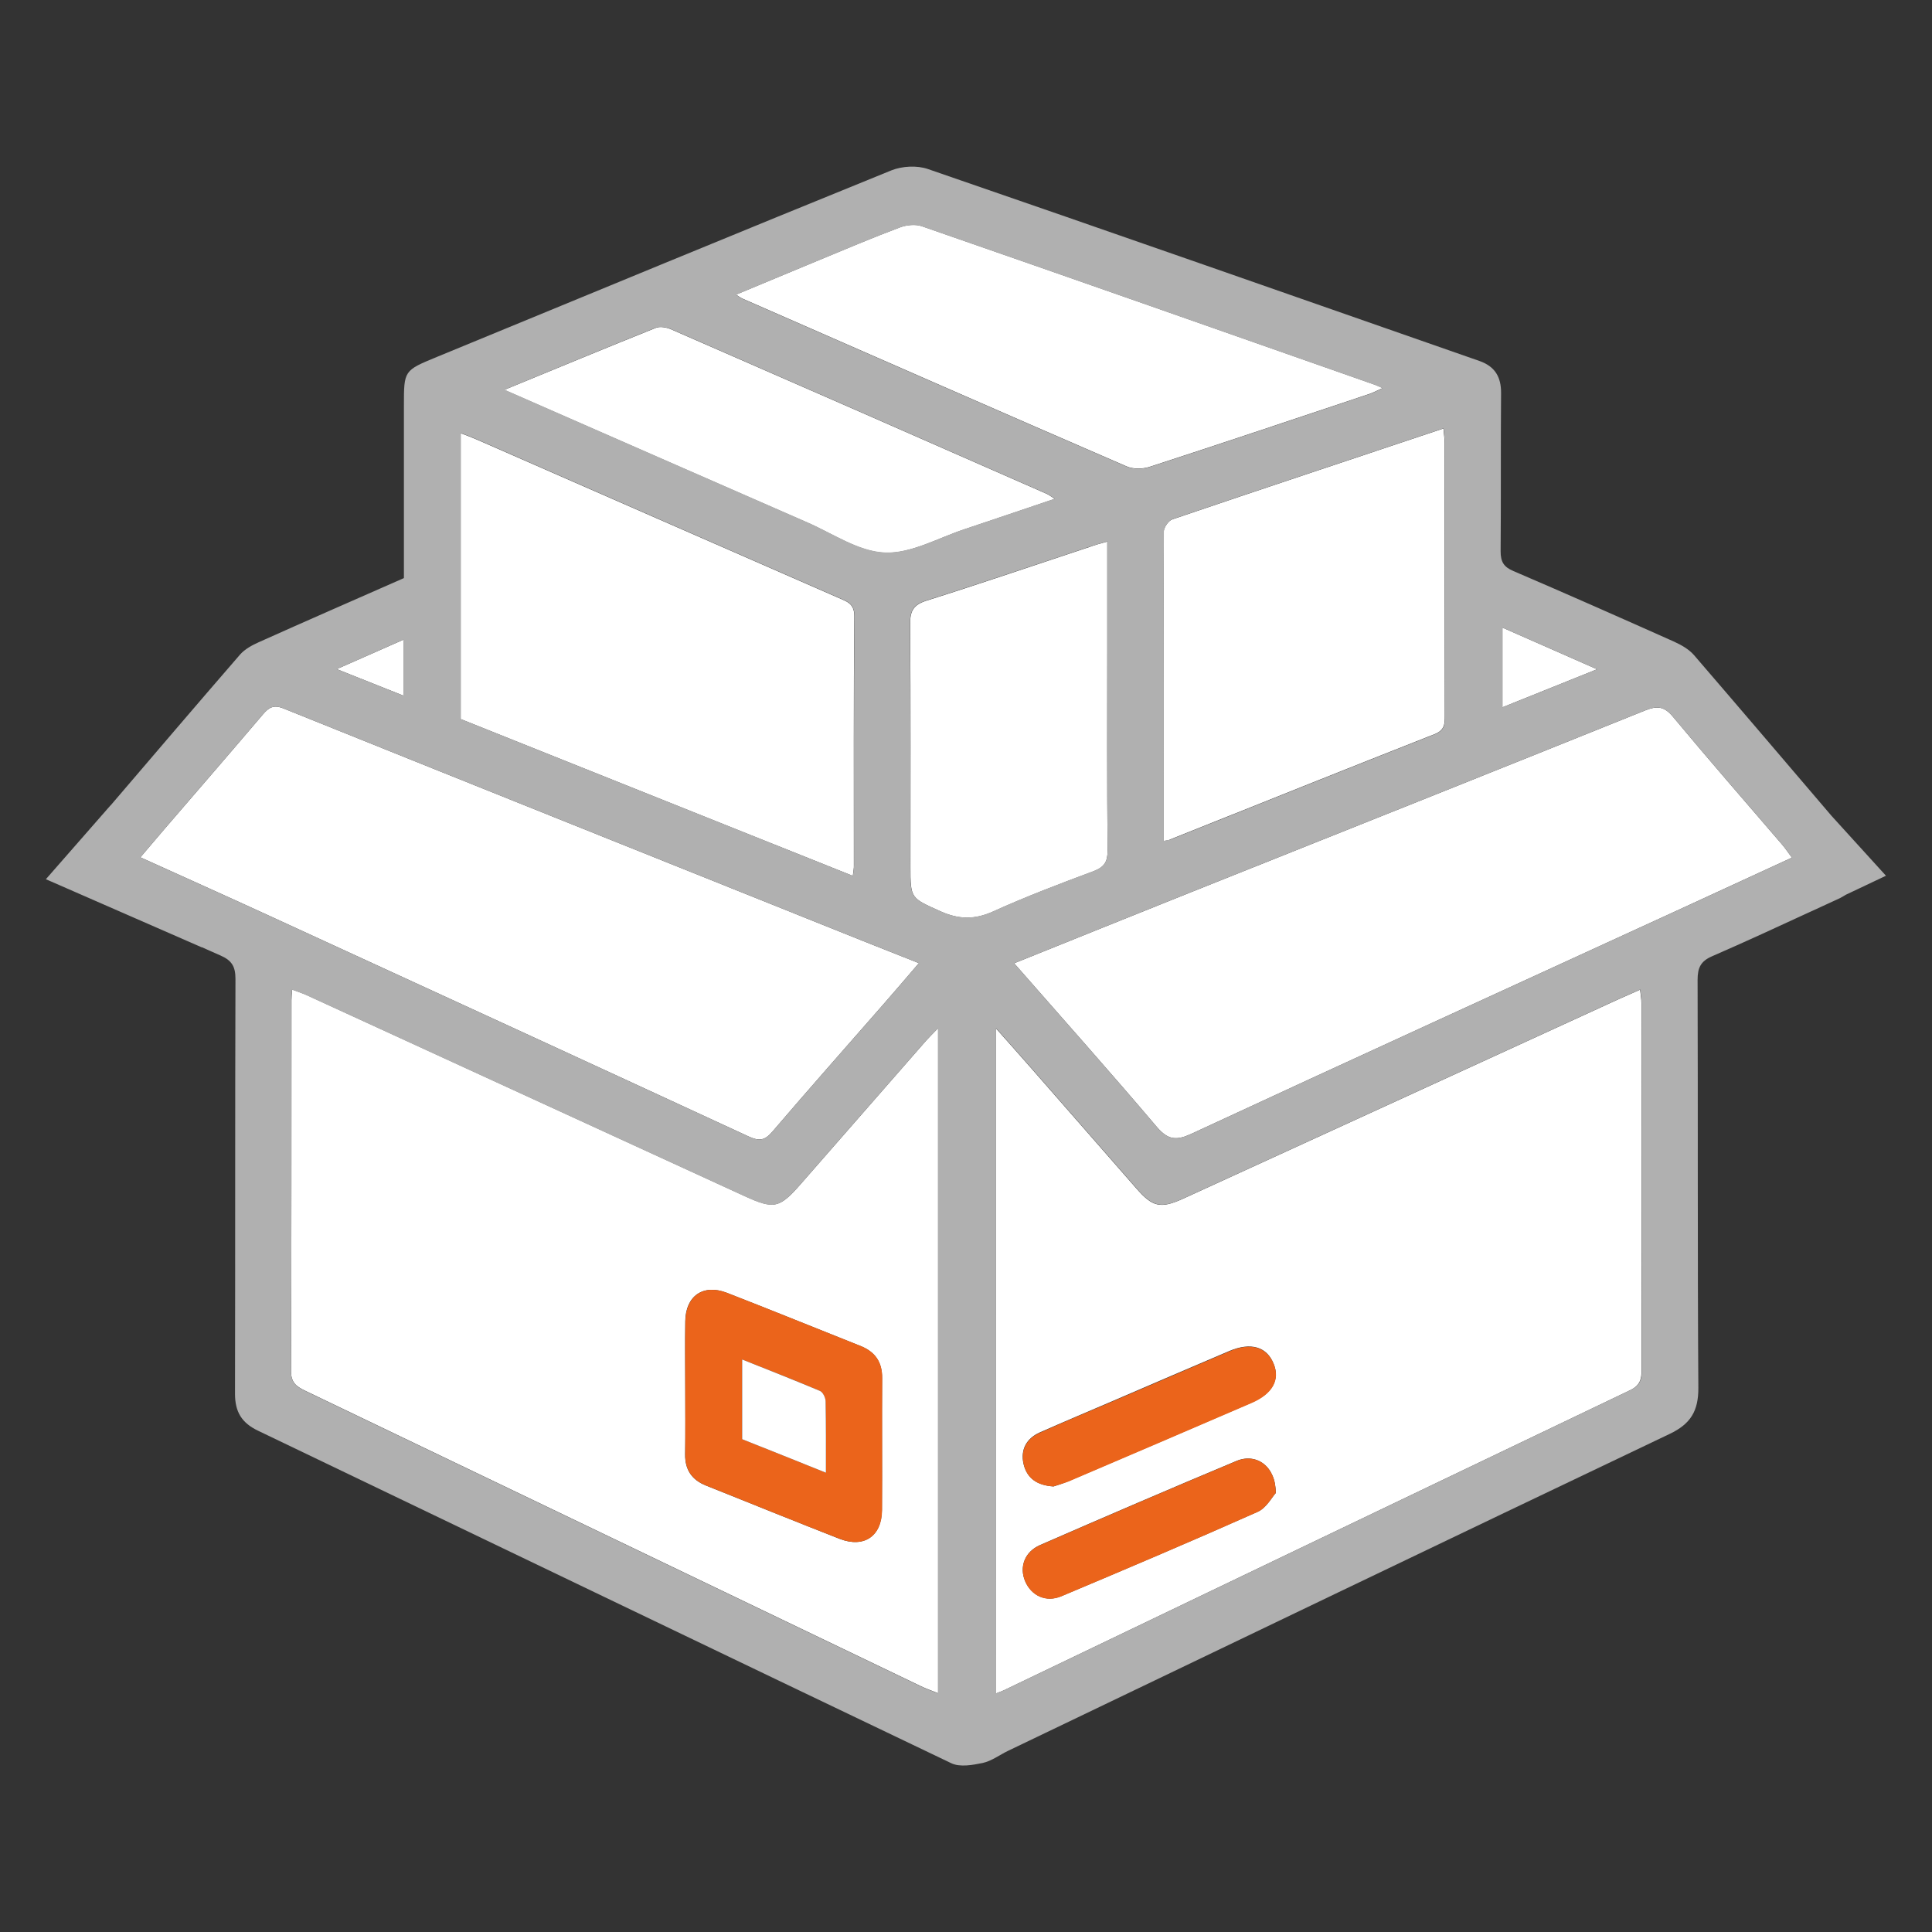
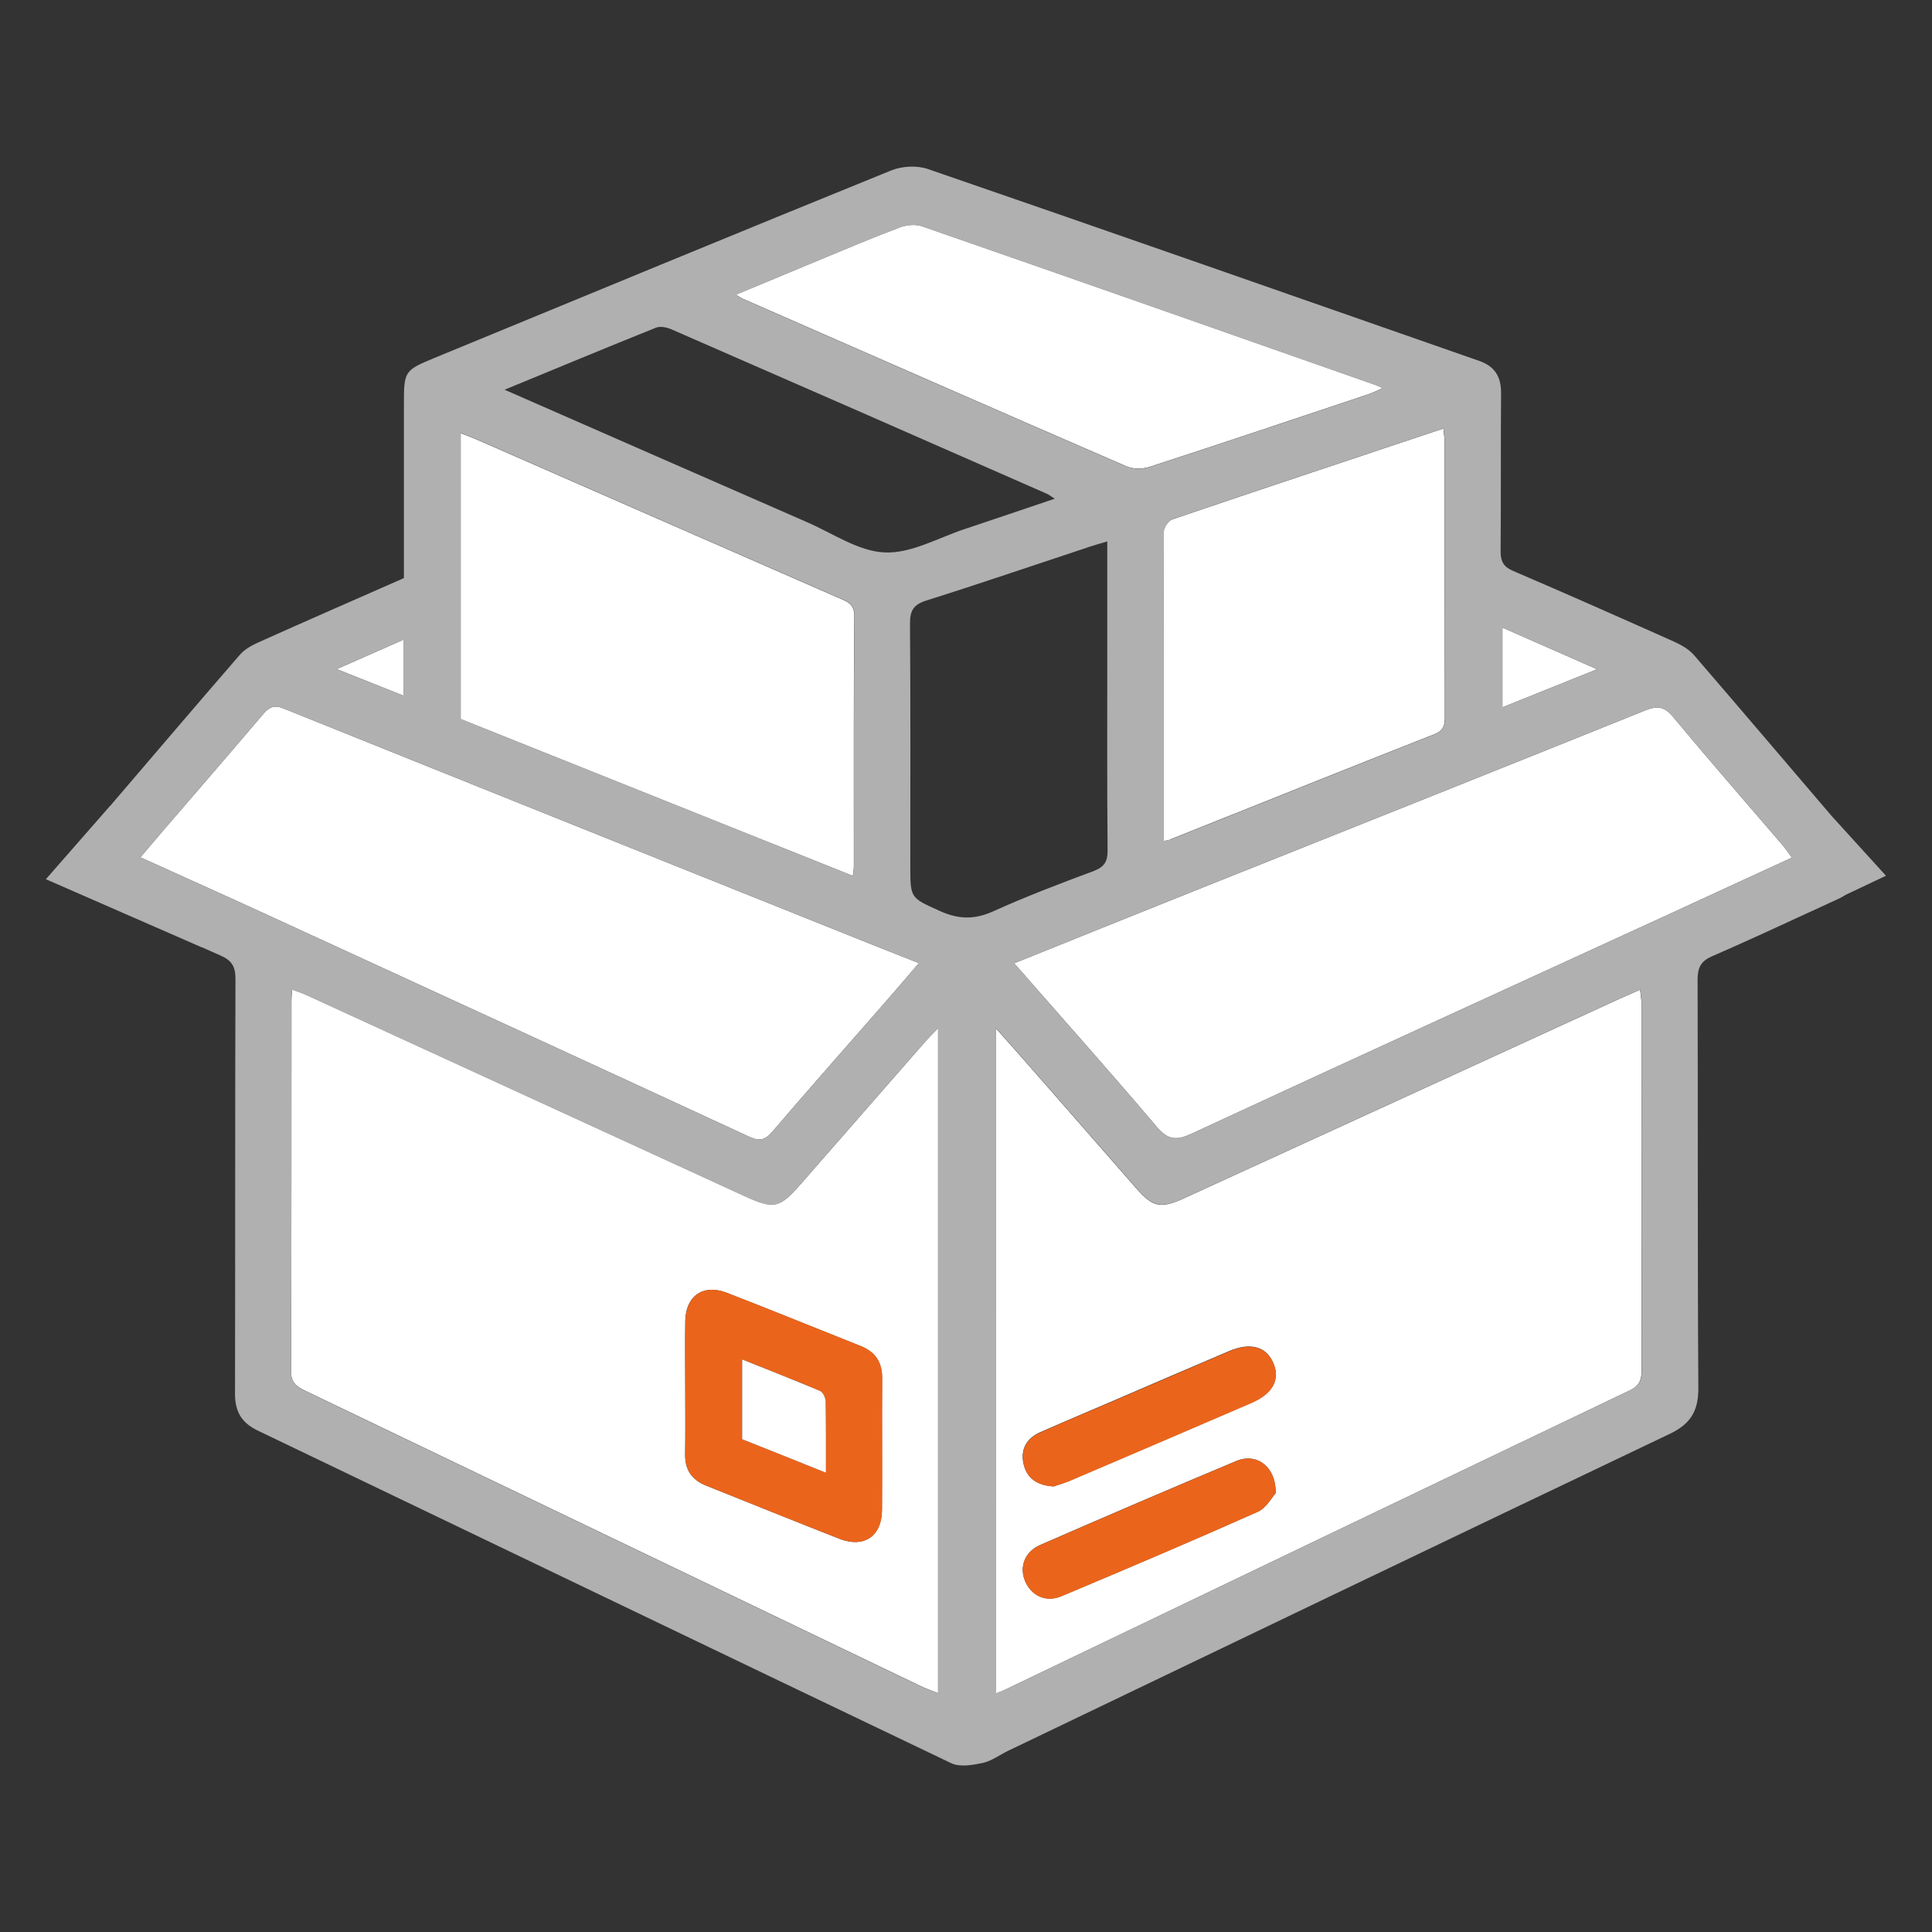
<svg xmlns="http://www.w3.org/2000/svg" version="1.1" baseProfile="tiny" id="Réteg_1" x="0px" y="0px" viewBox="0 0 128 128" xml:space="preserve">
  <rect x="0" y="0" width="128" height="128" fill="#333333" stroke="none" />
  <g>
    <g>
      <path fill="#FFFFFF" d="M65.98,68.13c0.89,1,1.65,1.85,2.4,2.71c2.3,2.63,4.6,5.26,6.9,7.89c1.09,1.25,1.61,1.37,3.14,0.67    c9.62-4.4,19.24-8.81,28.86-13.22c0.42-0.19,0.84-0.37,1.38-0.61c0.04,0.36,0.09,0.64,0.09,0.93c0,8.08,0,16.15,0.01,24.23    c0,0.63-0.09,1.05-0.75,1.37c-13.85,6.62-27.69,13.26-41.53,19.9c-0.13,0.06-0.28,0.11-0.51,0.2    C65.98,97.53,65.98,82.94,65.98,68.13z M69.8,98.48c0.25-0.08,0.62-0.19,0.97-0.34c4.05-1.73,8.1-3.46,12.15-5.21    c1.38-0.6,1.89-1.52,1.46-2.58c-0.45-1.13-1.51-1.44-2.92-0.85c-2.56,1.09-5.12,2.19-7.67,3.29c-1.63,0.7-3.27,1.39-4.9,2.11    c-0.89,0.4-1.29,1.14-1.08,2.08C68.03,97.93,68.7,98.41,69.8,98.48z M84.52,98.92c0.02-1.77-1.28-2.68-2.6-2.13    c-4.35,1.82-8.68,3.68-13.01,5.57c-1.03,0.45-1.39,1.46-0.99,2.4c0.41,0.96,1.38,1.42,2.4,0.99c4.35-1.83,8.69-3.67,13-5.59    C83.9,99.91,84.27,99.19,84.52,98.92z" />
      <path fill="#FFFFFF" d="M62.15,68.12c0,14.83,0,29.39,0,44.06c-0.44-0.18-0.83-0.31-1.19-0.49    c-13.56-6.51-27.12-13.02-40.68-19.52c-0.58-0.28-1-0.51-1-1.33c0.04-8.19,0.02-16.38,0.03-24.58c0-0.19,0.02-0.38,0.05-0.7    c0.37,0.14,0.69,0.24,0.99,0.38c9.65,4.43,19.31,8.86,28.96,13.29c1.99,0.91,2.33,0.83,3.78-0.83c2.76-3.16,5.52-6.31,8.28-9.47    C61.56,68.72,61.77,68.51,62.15,68.12z M45.4,91.94c0,1.47,0.02,2.95-0.01,4.42c-0.01,1.02,0.45,1.69,1.38,2.06    c2.95,1.18,5.89,2.37,8.85,3.53c1.62,0.63,2.8-0.17,2.81-1.91c0.02-2.91-0.01-5.82,0.01-8.73c0.01-1.07-0.46-1.75-1.44-2.14    c-2.95-1.17-5.89-2.37-8.85-3.52c-1.56-0.6-2.72,0.2-2.75,1.87C45.38,88.99,45.4,90.47,45.4,91.94z" />
      <path fill="#FFFFFF" d="M67.19,63.82c4-1.61,7.84-3.16,11.69-4.7c10.04-4.01,20.09-8.01,30.11-12.05c0.8-0.32,1.27-0.28,1.85,0.42    c2.38,2.86,4.83,5.67,7.26,8.5c0.19,0.23,0.36,0.48,0.62,0.83c-2.72,1.25-5.34,2.46-7.97,3.67c-10.6,4.87-21.22,9.71-31.8,14.62    c-1,0.46-1.55,0.44-2.31-0.45C73.58,71.05,70.43,67.52,67.19,63.82z" />
      <path fill="#FFFFFF" d="M9.3,56.8c0.61-0.72,1.1-1.3,1.6-1.88c2.18-2.53,4.36-5.05,6.52-7.59c0.39-0.46,0.71-0.66,1.37-0.39    c12.79,5.15,25.58,10.27,38.38,15.4c1.18,0.47,2.37,0.94,3.71,1.47c-0.84,0.98-1.61,1.88-2.38,2.76c-2.45,2.8-4.92,5.59-7.34,8.42    c-0.5,0.58-0.87,0.62-1.55,0.31c-10.44-4.83-20.89-9.63-31.34-14.43C15.34,59.52,12.41,58.21,9.3,56.8z" />
      <path fill="#FFFFFF" d="M56.5,58.03c-8.72-3.49-17.34-6.94-25.98-10.39c0-6.31,0-12.55,0-18.94c0.42,0.16,0.77,0.29,1.11,0.44    c7.99,3.5,15.98,7,23.97,10.49c0.52,0.23,1,0.37,1,1.18c-0.05,5.51-0.03,11.03-0.03,16.54C56.58,57.52,56.54,57.7,56.5,58.03z" />
      <path fill="#FFFFFF" d="M77.08,55.72c0-6.91-0.01-13.7,0.02-20.49c0-0.28,0.31-0.73,0.57-0.82c5.94-2.02,11.9-3.99,17.96-6.02    c0.03,0.38,0.08,0.66,0.08,0.94c0,6.02,0,12.04,0.01,18.05c0,0.56,0.01,0.99-0.68,1.26c-5.84,2.3-11.67,4.64-17.5,6.97    C77.45,55.67,77.33,55.68,77.08,55.72z" />
      <path fill="#FFFFFF" d="M48.76,19.52c1.92-0.8,3.7-1.54,5.48-2.28c1.79-0.74,3.57-1.5,5.39-2.18c0.43-0.16,1.01-0.22,1.43-0.08    c10.03,3.48,20.04,7,30.06,10.52c0.11,0.04,0.21,0.09,0.48,0.21c-0.37,0.17-0.62,0.3-0.88,0.39c-4.85,1.62-9.7,3.25-14.56,4.83    c-0.47,0.15-1.1,0.16-1.54-0.04c-8.5-3.68-16.98-7.41-25.46-11.12C49.09,19.74,49.03,19.69,48.76,19.52z" />
-       <path fill="#FFFFFF" d="M73.36,35.88c0,2.36,0,4.61,0,6.86c0,4.54-0.02,9.08,0.02,13.61c0.01,0.73-0.21,1.09-0.9,1.36    c-2.25,0.84-4.5,1.69-6.68,2.68c-1.24,0.56-2.29,0.53-3.51-0.02c-1.94-0.88-1.97-0.82-1.97-2.94c0-5.35,0.02-10.7-0.02-16.06    c-0.01-0.86,0.19-1.29,1.07-1.57c3.62-1.14,7.21-2.37,10.81-3.56C72.53,36.11,72.89,36.01,73.36,35.88z" />
-       <path fill="#FFFFFF" d="M33.41,25.83c3.53-1.45,6.78-2.8,10.05-4.11c0.27-0.11,0.69-0.03,0.98,0.09    c8.31,3.62,16.61,7.26,24.91,10.91c0.12,0.05,0.23,0.14,0.53,0.33c-2.11,0.71-4.03,1.37-5.96,2.01c-1.76,0.58-3.56,1.63-5.3,1.56    c-1.74-0.07-3.44-1.26-5.14-2C46.86,31.73,40.27,28.83,33.41,25.83z" />
      <path fill="#FFFFFF" d="M99.54,41.58c2.06,0.91,4.07,1.79,6.27,2.76c-2.16,0.87-4.15,1.67-6.27,2.52    C99.54,45.05,99.54,43.38,99.54,41.58z" />
      <path fill="#FFFFFF" d="M26.73,42.38c0,1.29,0,2.41,0,3.71c-1.44-0.57-2.8-1.12-4.42-1.76C23.9,43.63,25.26,43.03,26.73,42.38z" />
      <path fill="#EB641B" d="M69.8,98.48c-1.1-0.06-1.77-0.55-1.98-1.48c-0.21-0.95,0.19-1.69,1.08-2.08c1.62-0.73,3.26-1.41,4.9-2.11    c2.56-1.1,5.11-2.2,7.67-3.29c1.4-0.6,2.46-0.28,2.92,0.85c0.43,1.06-0.08,1.98-1.46,2.58c-4.05,1.75-8.1,3.48-12.15,5.21    C70.42,98.29,70.05,98.39,69.8,98.48z" />
      <path fill="#EB641B" d="M84.52,98.92c-0.25,0.27-0.62,0.99-1.2,1.25c-4.31,1.92-8.65,3.76-13,5.59c-1.02,0.43-1.99-0.03-2.4-0.99    c-0.4-0.94-0.05-1.95,0.99-2.4c4.32-1.88,8.66-3.75,13.01-5.57C83.24,96.24,84.54,97.15,84.52,98.92z" />
-       <path fill="#EB641B" d="M45.4,91.94c0-1.47-0.02-2.95,0.01-4.42c0.03-1.67,1.19-2.47,2.75-1.87c2.96,1.15,5.9,2.35,8.85,3.52    c0.98,0.39,1.45,1.07,1.44,2.14c-0.02,2.91,0.01,5.82-0.01,8.73c-0.01,1.74-1.19,2.54-2.81,1.91c-2.96-1.15-5.9-2.35-8.85-3.53    c-0.93-0.37-1.4-1.04-1.38-2.06C45.41,94.89,45.4,93.41,45.4,91.94z M54.72,97.57c0-1.7,0.02-3.21-0.02-4.71    c-0.01-0.25-0.18-0.62-0.38-0.71c-1.68-0.72-3.39-1.38-5.15-2.08c0,1.87,0,3.57,0,5.28C50.99,96.07,52.77,96.79,54.72,97.57z" />
+       <path fill="#EB641B" d="M45.4,91.94c0-1.47-0.02-2.95,0.01-4.42c0.03-1.67,1.19-2.47,2.75-1.87c2.96,1.15,5.9,2.35,8.85,3.52    c0.98,0.39,1.45,1.07,1.44,2.14c-0.02,2.91,0.01,5.82-0.01,8.73c-0.01,1.74-1.19,2.54-2.81,1.91c-2.96-1.15-5.9-2.35-8.85-3.53    c-0.93-0.37-1.4-1.04-1.38-2.06C45.41,94.89,45.4,93.41,45.4,91.94M54.72,97.57c0-1.7,0.02-3.21-0.02-4.71    c-0.01-0.25-0.18-0.62-0.38-0.71c-1.68-0.72-3.39-1.38-5.15-2.08c0,1.87,0,3.57,0,5.28C50.99,96.07,52.77,96.79,54.72,97.57z" />
      <path fill="#FFFFFF" d="M54.72,97.57c-1.95-0.78-3.73-1.5-5.55-2.22c0-1.72,0-3.41,0-5.28c1.76,0.7,3.46,1.37,5.15,2.08    c0.2,0.08,0.38,0.46,0.38,0.71C54.73,94.36,54.72,95.87,54.72,97.57z" />
    </g>
    <path fill="#B0B0B0" d="M122.29,59.28l2.66-1.26l-3.6-3.96l0,0c-3.04-3.56-6.07-7.12-9.12-10.66c-0.34-0.39-0.84-0.67-1.32-0.89   c-3.54-1.58-7.08-3.15-10.65-4.68c-0.64-0.27-0.84-0.62-0.84-1.3c0.03-3.49,0-6.99,0.03-10.48c0.01-1.08-0.41-1.77-1.42-2.13   C85.86,19.67,73.68,15.4,61.48,11.2c-0.72-0.25-1.71-0.2-2.43,0.09C49,15.37,38.97,19.52,28.94,23.65   c-2.18,0.9-2.18,0.89-2.18,3.22c0,3.8,0,7.6,0,11.43c-3.24,1.43-6.44,2.82-9.62,4.25c-0.45,0.2-0.92,0.46-1.23,0.81   c-2.88,3.32-5.73,6.67-8.59,10.01l0-0.01l-4.28,4.89l10.34,4.52l-0.02-0.02c0.41,0.18,0.82,0.37,1.24,0.55c0.76,0.33,1,0.74,1,1.55   c-0.03,9.16-0.01,18.33-0.03,27.49c0,1.2,0.44,1.93,1.53,2.45c15.31,7.34,30.61,14.71,45.93,22.03c0.57,0.27,1.41,0.12,2.08-0.02   c0.59-0.13,1.11-0.53,1.67-0.8c14.61-7.01,29.21-14.03,43.84-21c1.39-0.66,1.91-1.52,1.9-3.06c-0.06-9.01-0.02-18.02-0.05-27.02   c0-0.8,0.2-1.24,0.97-1.57c2.18-0.95,4.33-1.94,6.49-2.94l0,0l0.09-0.04c0.63-0.29,1.26-0.58,1.89-0.87   C122.06,59.42,122.17,59.35,122.29,59.28z M99.54,41.58c2.06,0.91,4.07,1.79,6.27,2.76c-2.16,0.87-4.15,1.67-6.27,2.52   C99.54,45.05,99.54,43.38,99.54,41.58z M95.72,29.34c0,6.02,0,12.04,0.01,18.05c0,0.56,0.01,0.99-0.68,1.26   c-5.84,2.3-11.67,4.64-17.5,6.97c-0.1,0.04-0.22,0.04-0.46,0.09c0-6.91-0.01-13.7,0.02-20.49c0-0.28,0.31-0.73,0.57-0.82   c5.94-2.02,11.9-3.99,17.96-6.02C95.67,28.78,95.72,29.06,95.72,29.34z M54.24,17.25c1.79-0.74,3.57-1.5,5.39-2.18   c0.43-0.16,1.01-0.22,1.43-0.08c10.03,3.48,20.04,7,30.06,10.52c0.11,0.04,0.21,0.09,0.48,0.21c-0.37,0.17-0.62,0.3-0.88,0.39   c-4.85,1.62-9.7,3.25-14.56,4.83c-0.47,0.15-1.1,0.16-1.54-0.04c-8.5-3.68-16.98-7.41-25.46-11.12c-0.07-0.03-0.13-0.08-0.4-0.25   C50.68,18.73,52.46,17.98,54.24,17.25z M43.46,21.71c0.27-0.11,0.69-0.03,0.98,0.09c8.31,3.62,16.61,7.26,24.91,10.91   c0.12,0.05,0.23,0.14,0.53,0.33c-2.11,0.71-4.03,1.37-5.96,2.01c-1.76,0.58-3.56,1.63-5.3,1.55c-1.74-0.07-3.44-1.26-5.14-2   c-6.6-2.88-13.2-5.78-20.05-8.78C36.95,24.37,40.19,23.02,43.46,21.71z M30.53,28.69c0.42,0.16,0.77,0.29,1.11,0.44   c7.99,3.5,15.98,7,23.97,10.49c0.52,0.23,1,0.37,1,1.18c-0.05,5.51-0.03,11.03-0.03,16.54c0,0.18-0.04,0.36-0.07,0.69   c-8.72-3.49-17.34-6.94-25.98-10.39C30.53,41.33,30.53,35.08,30.53,28.69z M26.73,42.38c0,1.29,0,2.41,0,3.71   c-1.44-0.57-2.8-1.12-4.42-1.76C23.9,43.63,25.26,43.03,26.73,42.38z M9.3,56.8c0.61-0.72,1.1-1.3,1.6-1.88   c2.18-2.53,4.36-5.05,6.52-7.59c0.39-0.46,0.71-0.66,1.37-0.39c12.79,5.15,25.58,10.27,38.38,15.4c1.18,0.47,2.37,0.94,3.71,1.47   c-0.84,0.98-1.61,1.88-2.38,2.76c-2.45,2.8-4.92,5.59-7.34,8.42c-0.5,0.58-0.87,0.62-1.55,0.31c-10.44-4.83-20.89-9.63-31.34-14.43   C15.34,59.52,12.41,58.21,9.3,56.8z M62.15,112.19c-0.44-0.18-0.83-0.31-1.19-0.49c-13.56-6.51-27.12-13.02-40.68-19.52   c-0.58-0.28-1-0.51-1-1.33c0.04-8.19,0.02-16.38,0.03-24.58c0-0.19,0.02-0.38,0.04-0.7c0.37,0.14,0.69,0.24,0.99,0.38   c9.65,4.43,19.31,8.86,28.96,13.29c1.99,0.91,2.33,0.83,3.78-0.83c2.76-3.16,5.52-6.31,8.28-9.47c0.2-0.22,0.41-0.43,0.79-0.82   C62.15,82.96,62.15,97.52,62.15,112.19z M62.28,60.36c-1.94-0.88-1.97-0.82-1.97-2.94c0-5.35,0.02-10.7-0.02-16.06   c-0.01-0.86,0.19-1.29,1.07-1.57c3.62-1.14,7.21-2.37,10.81-3.56c0.36-0.12,0.72-0.22,1.19-0.36c0,2.36,0,4.61,0,6.86   c0,4.54-0.02,9.08,0.02,13.61c0.01,0.73-0.21,1.09-0.9,1.36c-2.25,0.84-4.5,1.69-6.68,2.68C64.55,60.94,63.5,60.91,62.28,60.36z    M108.03,92.09c-13.85,6.62-27.69,13.26-41.53,19.9c-0.13,0.06-0.28,0.11-0.51,0.2c0-14.66,0-29.25,0-44.07   c0.89,1,1.65,1.85,2.4,2.71c2.3,2.63,4.6,5.26,6.9,7.89c1.09,1.25,1.61,1.37,3.14,0.67c9.62-4.4,19.24-8.81,28.86-13.22   c0.42-0.19,0.84-0.37,1.38-0.61c0.04,0.36,0.09,0.64,0.09,0.93c0,8.08,0,16.15,0.01,24.23C108.78,91.35,108.69,91.77,108.03,92.09z    M110.75,60.49c-10.6,4.87-21.22,9.71-31.8,14.62c-1,0.46-1.55,0.44-2.31-0.45c-3.06-3.61-6.21-7.14-9.45-10.84   c4-1.61,7.84-3.16,11.69-4.7c10.04-4.01,20.09-8.01,30.11-12.05c0.8-0.32,1.27-0.28,1.85,0.42c2.38,2.86,4.83,5.67,7.26,8.5   c0.19,0.23,0.36,0.48,0.62,0.83C116,58.07,113.38,59.29,110.75,60.49z" />
  </g>
</svg>